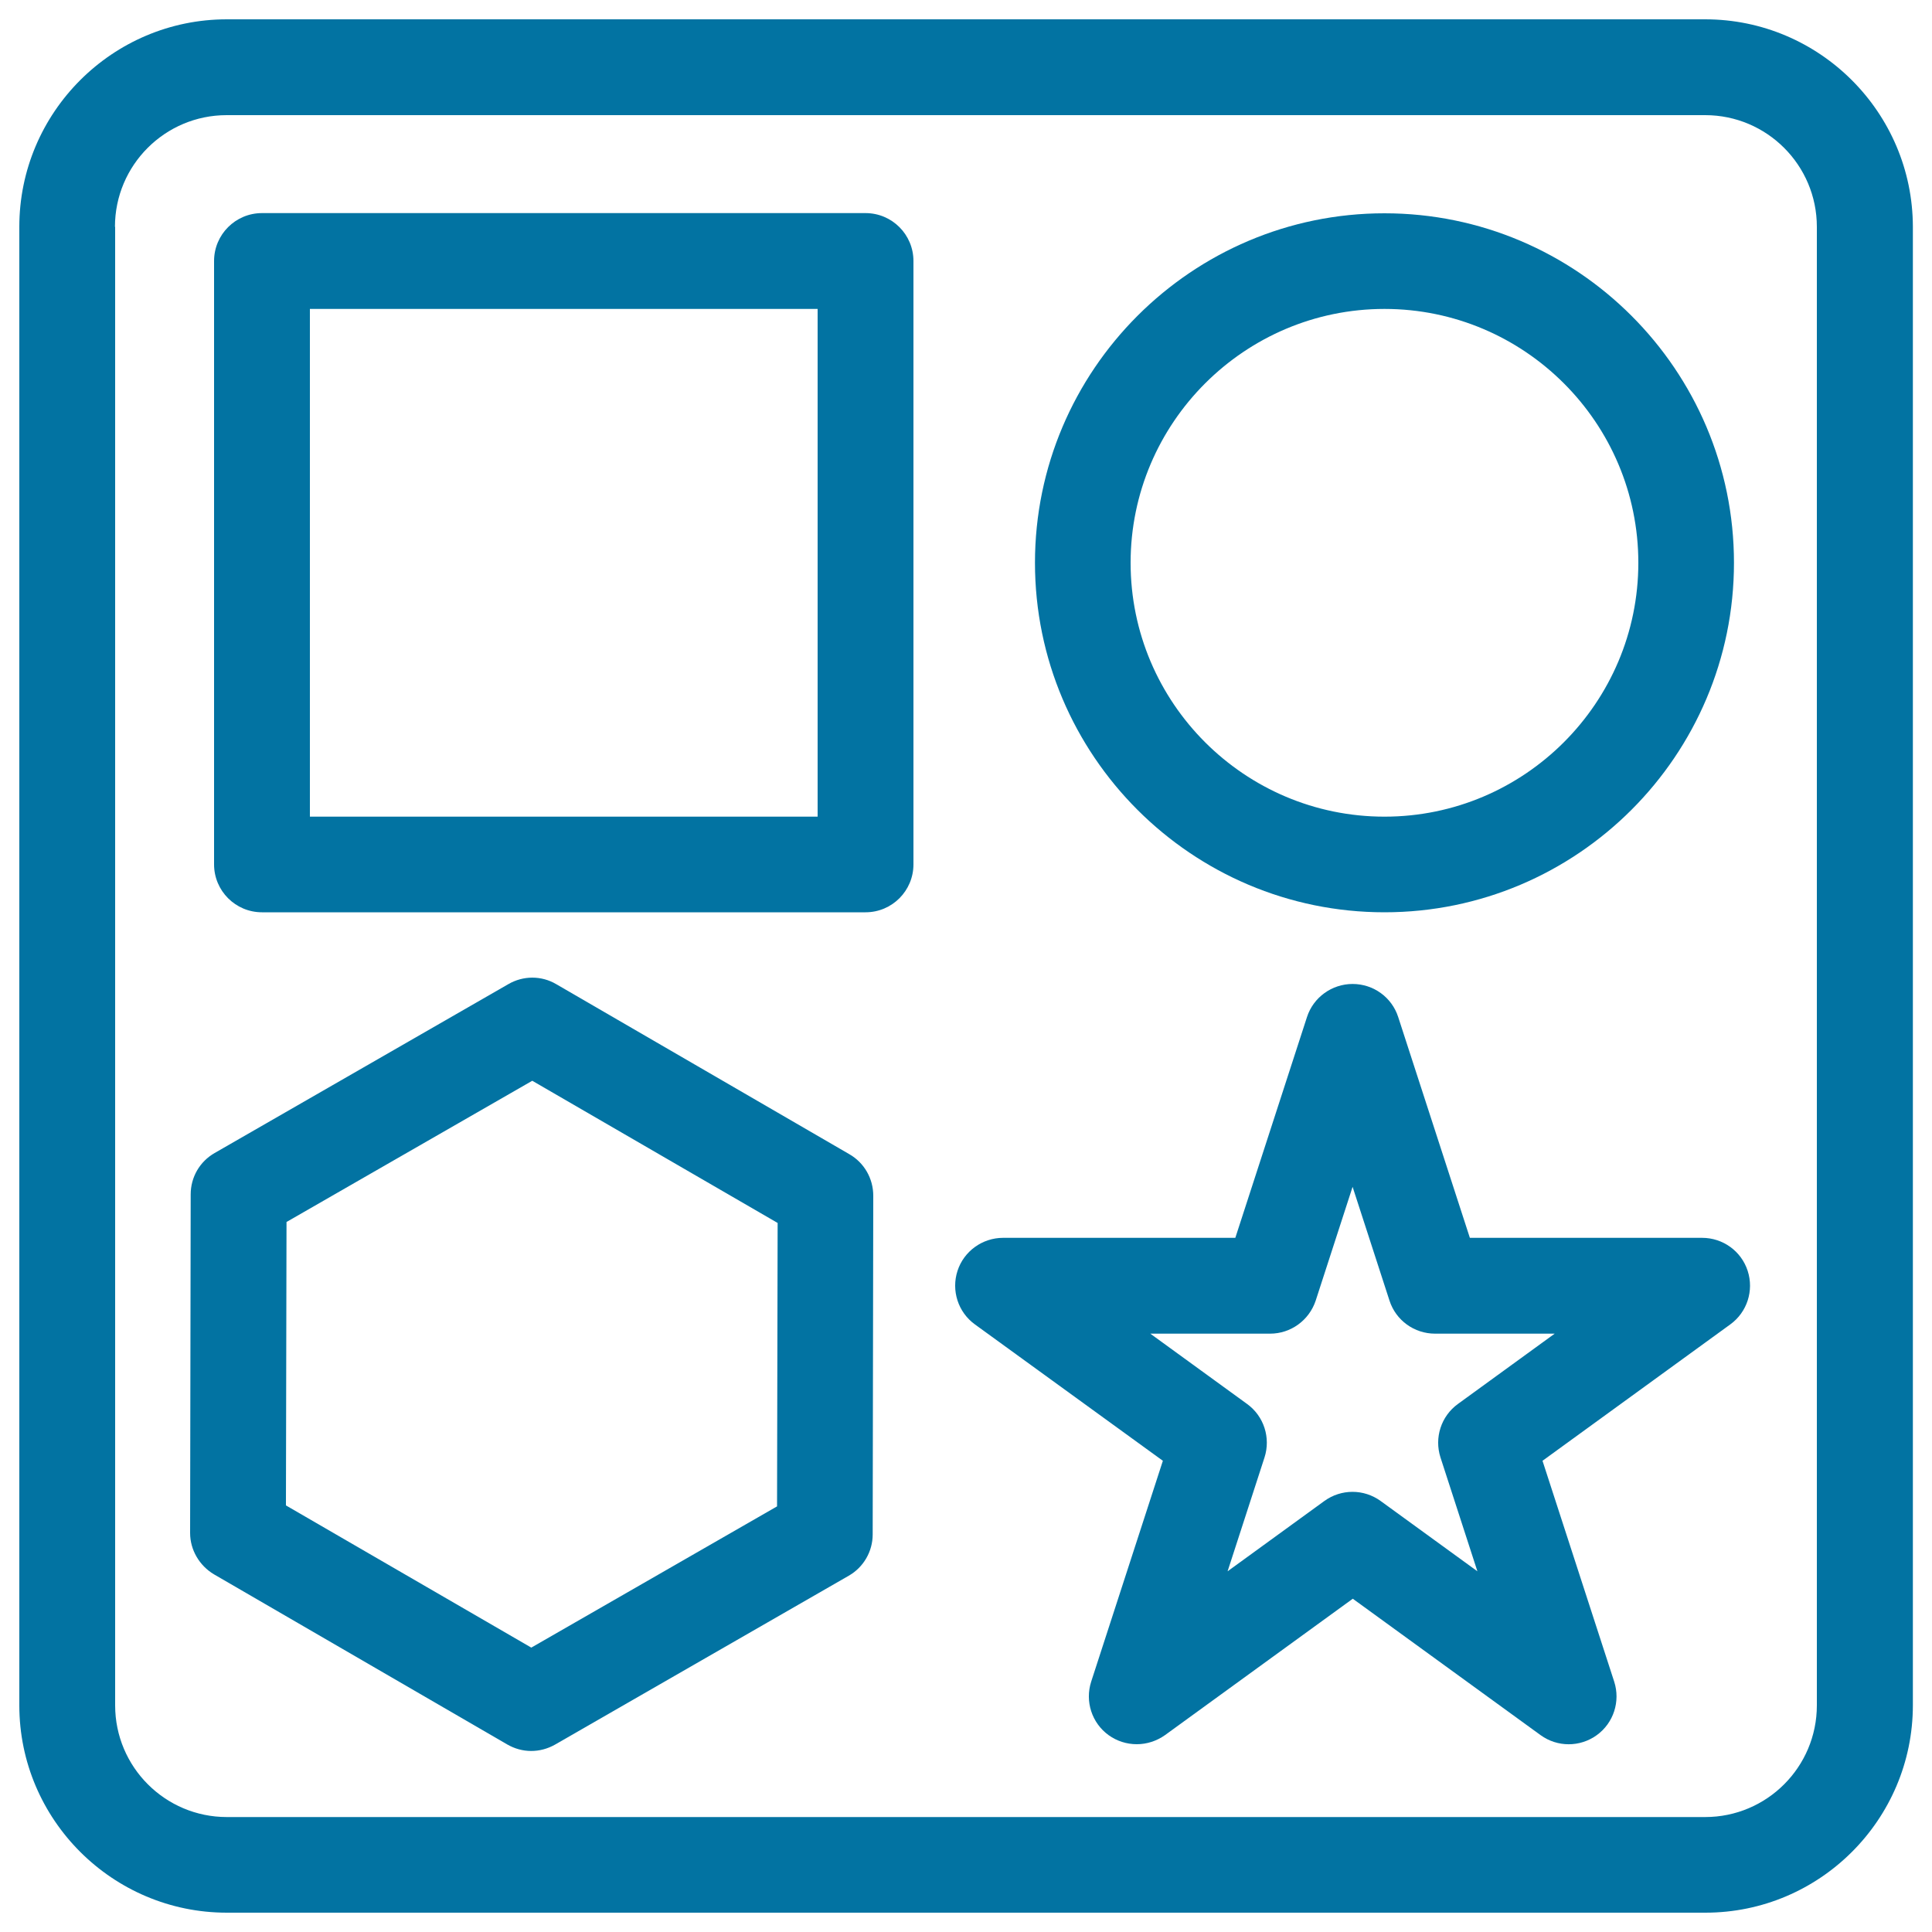
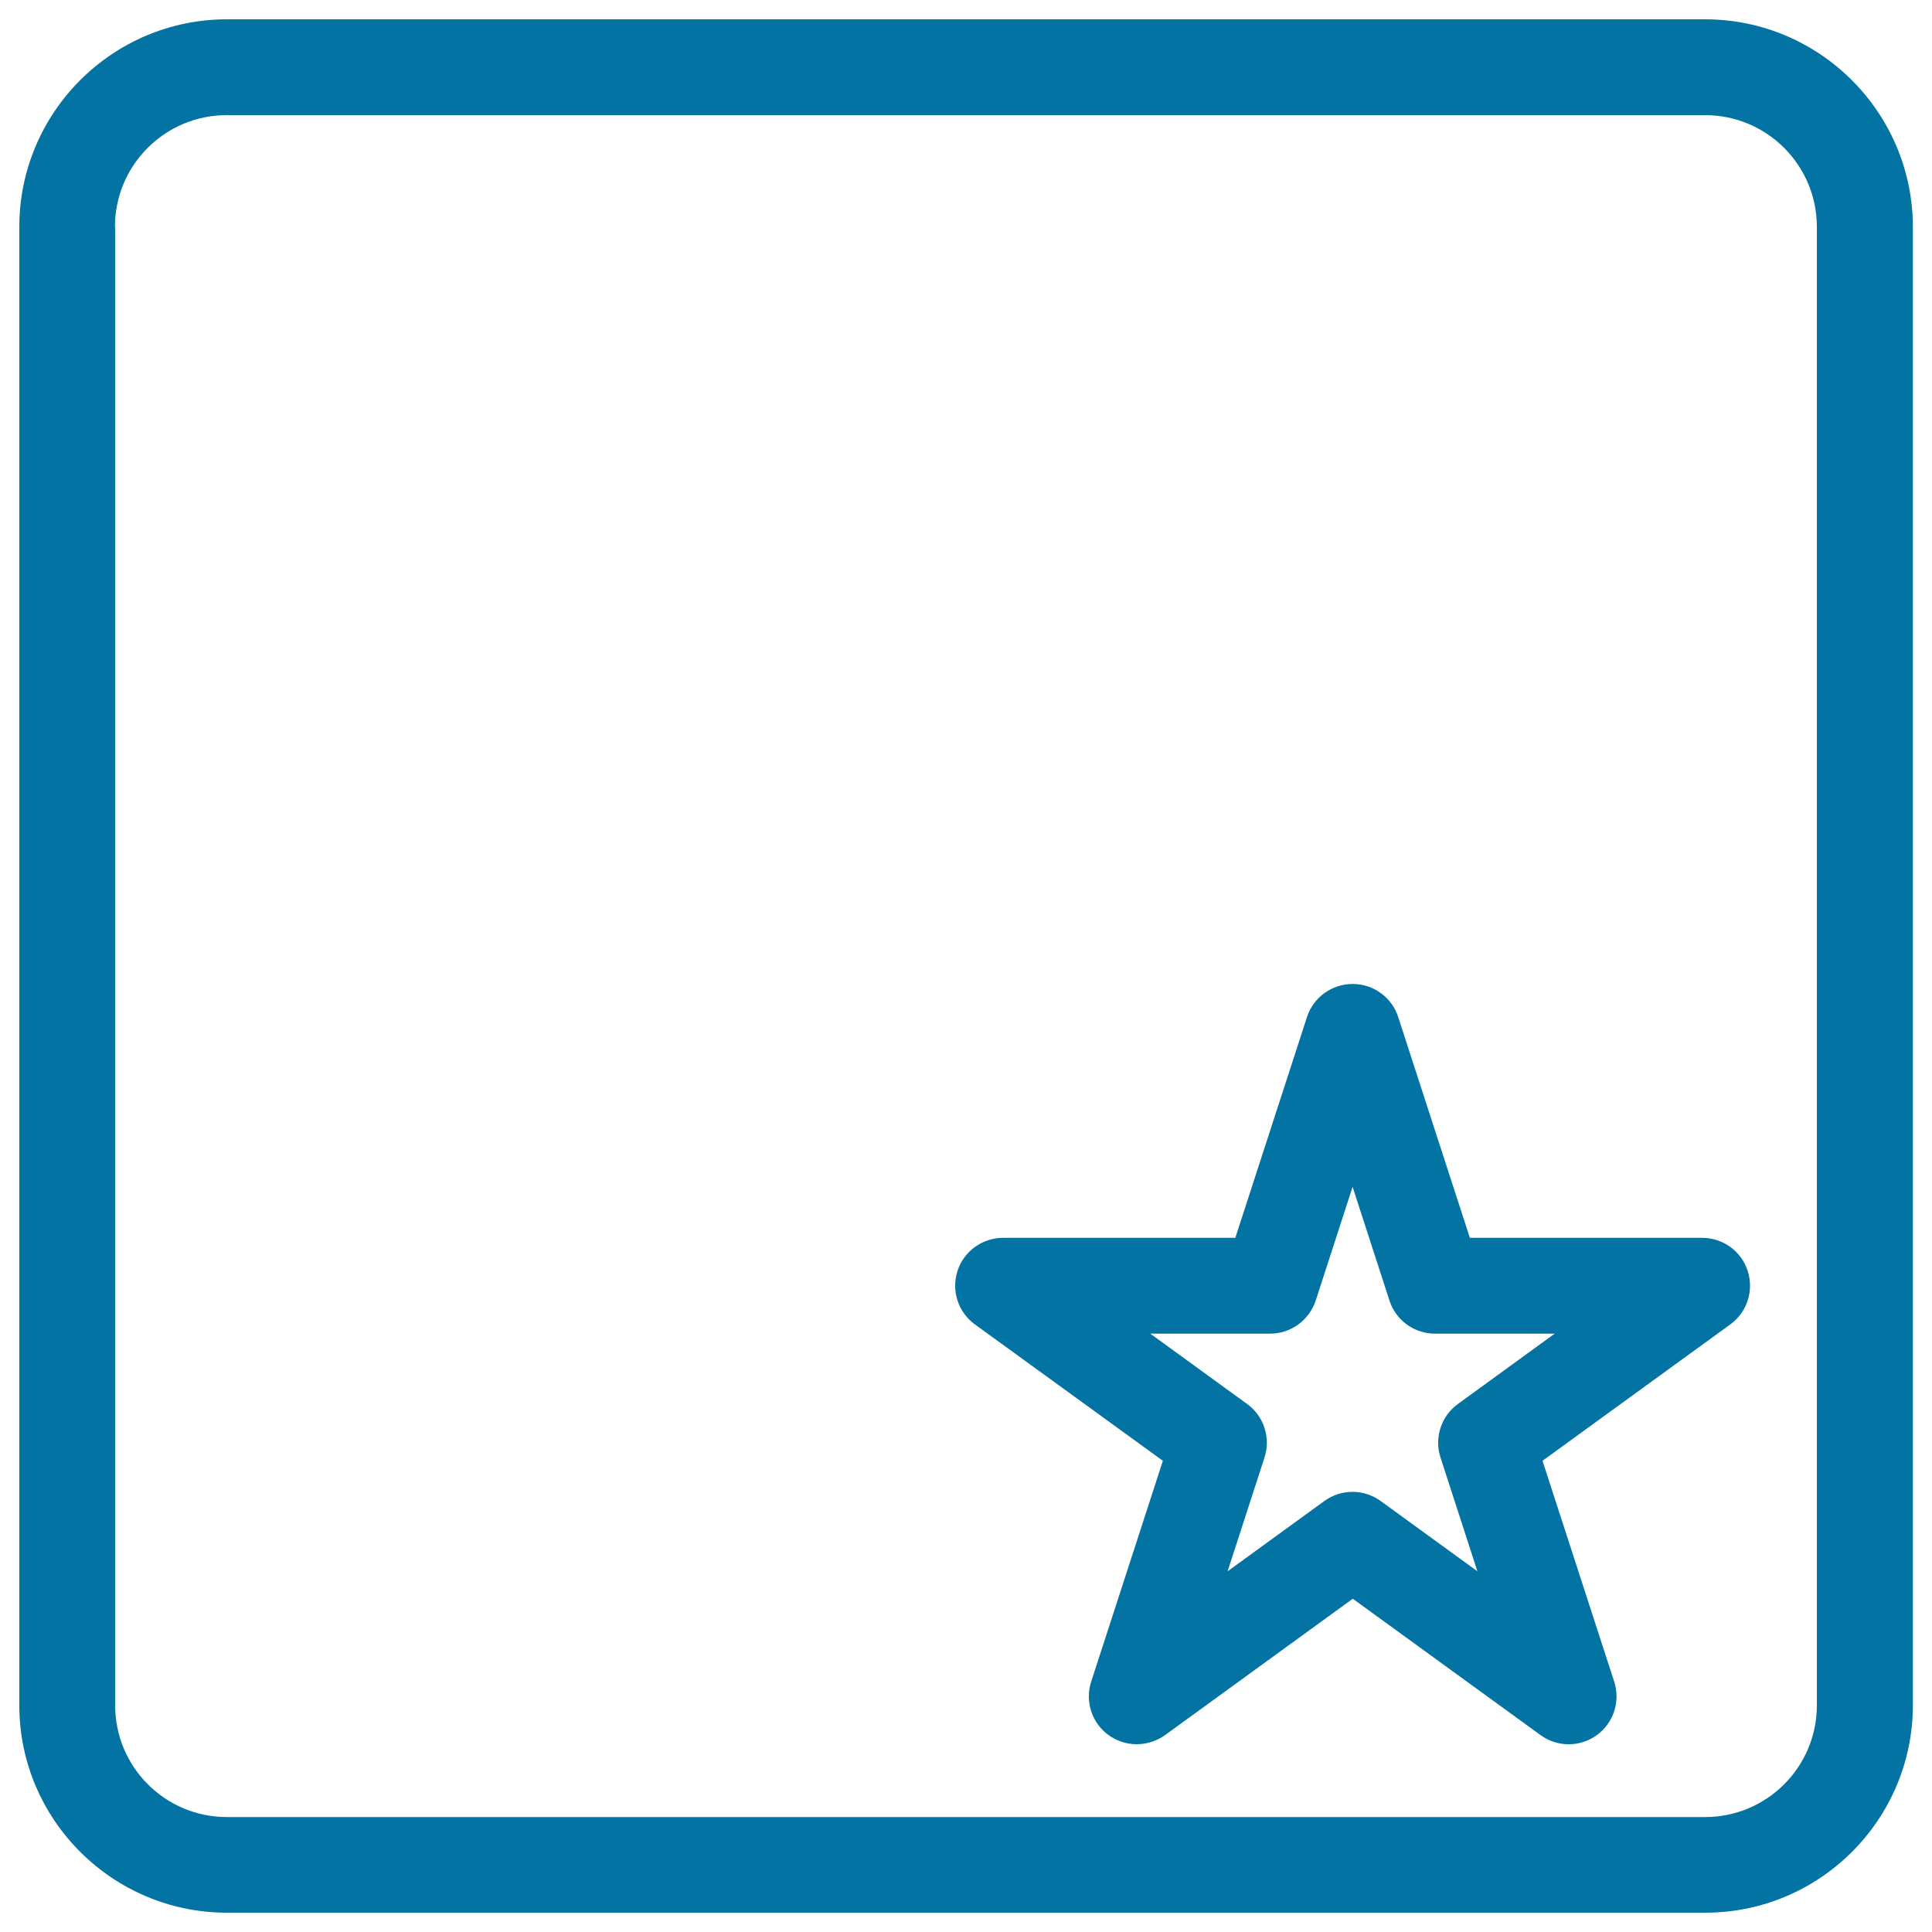
<svg xmlns="http://www.w3.org/2000/svg" viewBox="0 0 1000 1000" style="fill:#0273a2">
  <title>Baby Shape Box Toy SVG icon</title>
  <g>
    <path d="M117.4,990h765.3c59.2,0,107.4-48.2,107.4-107.4V117.4C990,58.2,941.8,10,882.6,10H117.4C58.2,10,10,58.2,10,117.4v765.3C10,941.8,58.2,990,117.4,990z M59.5,117.4c0-31.9,25.9-57.8,57.8-57.8h765.3c31.9,0,57.8,25.9,57.8,57.8v765.3c0,31.9-25.9,57.8-57.8,57.8H117.4c-31.9,0-57.8-25.9-57.8-57.8V117.4z" />
-     <path d="M135.6,472.2H448c13.7,0,24.8-11.1,24.8-24.8V135.1c0-13.7-11.1-24.8-24.8-24.8H135.6c-13.7,0-24.8,11.1-24.8,24.8v312.3C110.8,461.1,121.9,472.2,135.6,472.2z M160.4,159.9h262.8v262.8H160.4V159.9z" />
-     <path d="M716.6,472.2c99.8,0,180.9-81.2,180.9-180.9c0-99.8-81.2-180.9-180.9-180.9c-99.7,0-180.9,81.2-180.9,180.9C535.7,391,616.8,472.2,716.6,472.2z M848,291.3c0,72.4-58.9,131.4-131.4,131.4c-72.4,0-131.4-58.9-131.4-131.4c0-72.4,59-131.4,131.4-131.4C789,159.9,848,218.8,848,291.3z" />
-     <path d="M110.8,814.9l151.7,88c3.8,2.2,8.1,3.4,12.4,3.4c4.3,0,8.5-1.1,12.4-3.3l152-87.4c7.7-4.4,12.4-12.6,12.4-21.4l0.3-175.3c0-8.9-4.7-17.1-12.4-21.5l-151.7-88c-7.6-4.5-17.1-4.5-24.8,0l-152,87.4c-7.7,4.4-12.4,12.5-12.4,21.4l-0.3,175.3C98.4,802.2,103.2,810.4,110.8,814.9z M148.3,632.5l127.2-73.1L402.5,633l-0.3,146.7L275,852.8L148,779.2L148.3,632.5z" />
    <path d="M601.9,756.1l-37.1,114.3c-3.3,10.2,0.3,21.4,9,27.7c4.3,3.1,9.4,4.7,14.6,4.7c5.1,0,10.2-1.6,14.6-4.7l97.2-70.6l97.2,70.6c8.7,6.3,20.4,6.3,29.1,0c8.7-6.3,12.3-17.5,9-27.7l-37.1-114.3l97.2-70.6c8.7-6.3,12.3-17.5,9-27.7c-3.3-10.2-12.8-17.1-23.6-17.1H760.8l-37.1-114.3c-3.3-10.2-12.8-17.1-23.6-17.1c-10.7,0-20.3,6.9-23.6,17.1l-37.1,114.3H519.2c-10.7,0-20.3,6.9-23.6,17.1c-3.3,10.2,0.3,21.4,9,27.7L601.9,756.1z M657.4,690.3c10.7,0,20.2-6.9,23.6-17.1l19.1-58.9l19.1,58.9c3.3,10.2,12.8,17.1,23.6,17.1h61.9l-50.1,36.4c-8.7,6.3-12.3,17.5-9,27.7l19.1,58.9l-50.1-36.4c-8.7-6.3-20.4-6.3-29.1,0l-50.1,36.4l19.1-58.9c3.3-10.2-0.3-21.4-9-27.7l-50.1-36.4H657.4z" />
  </g>
</svg>